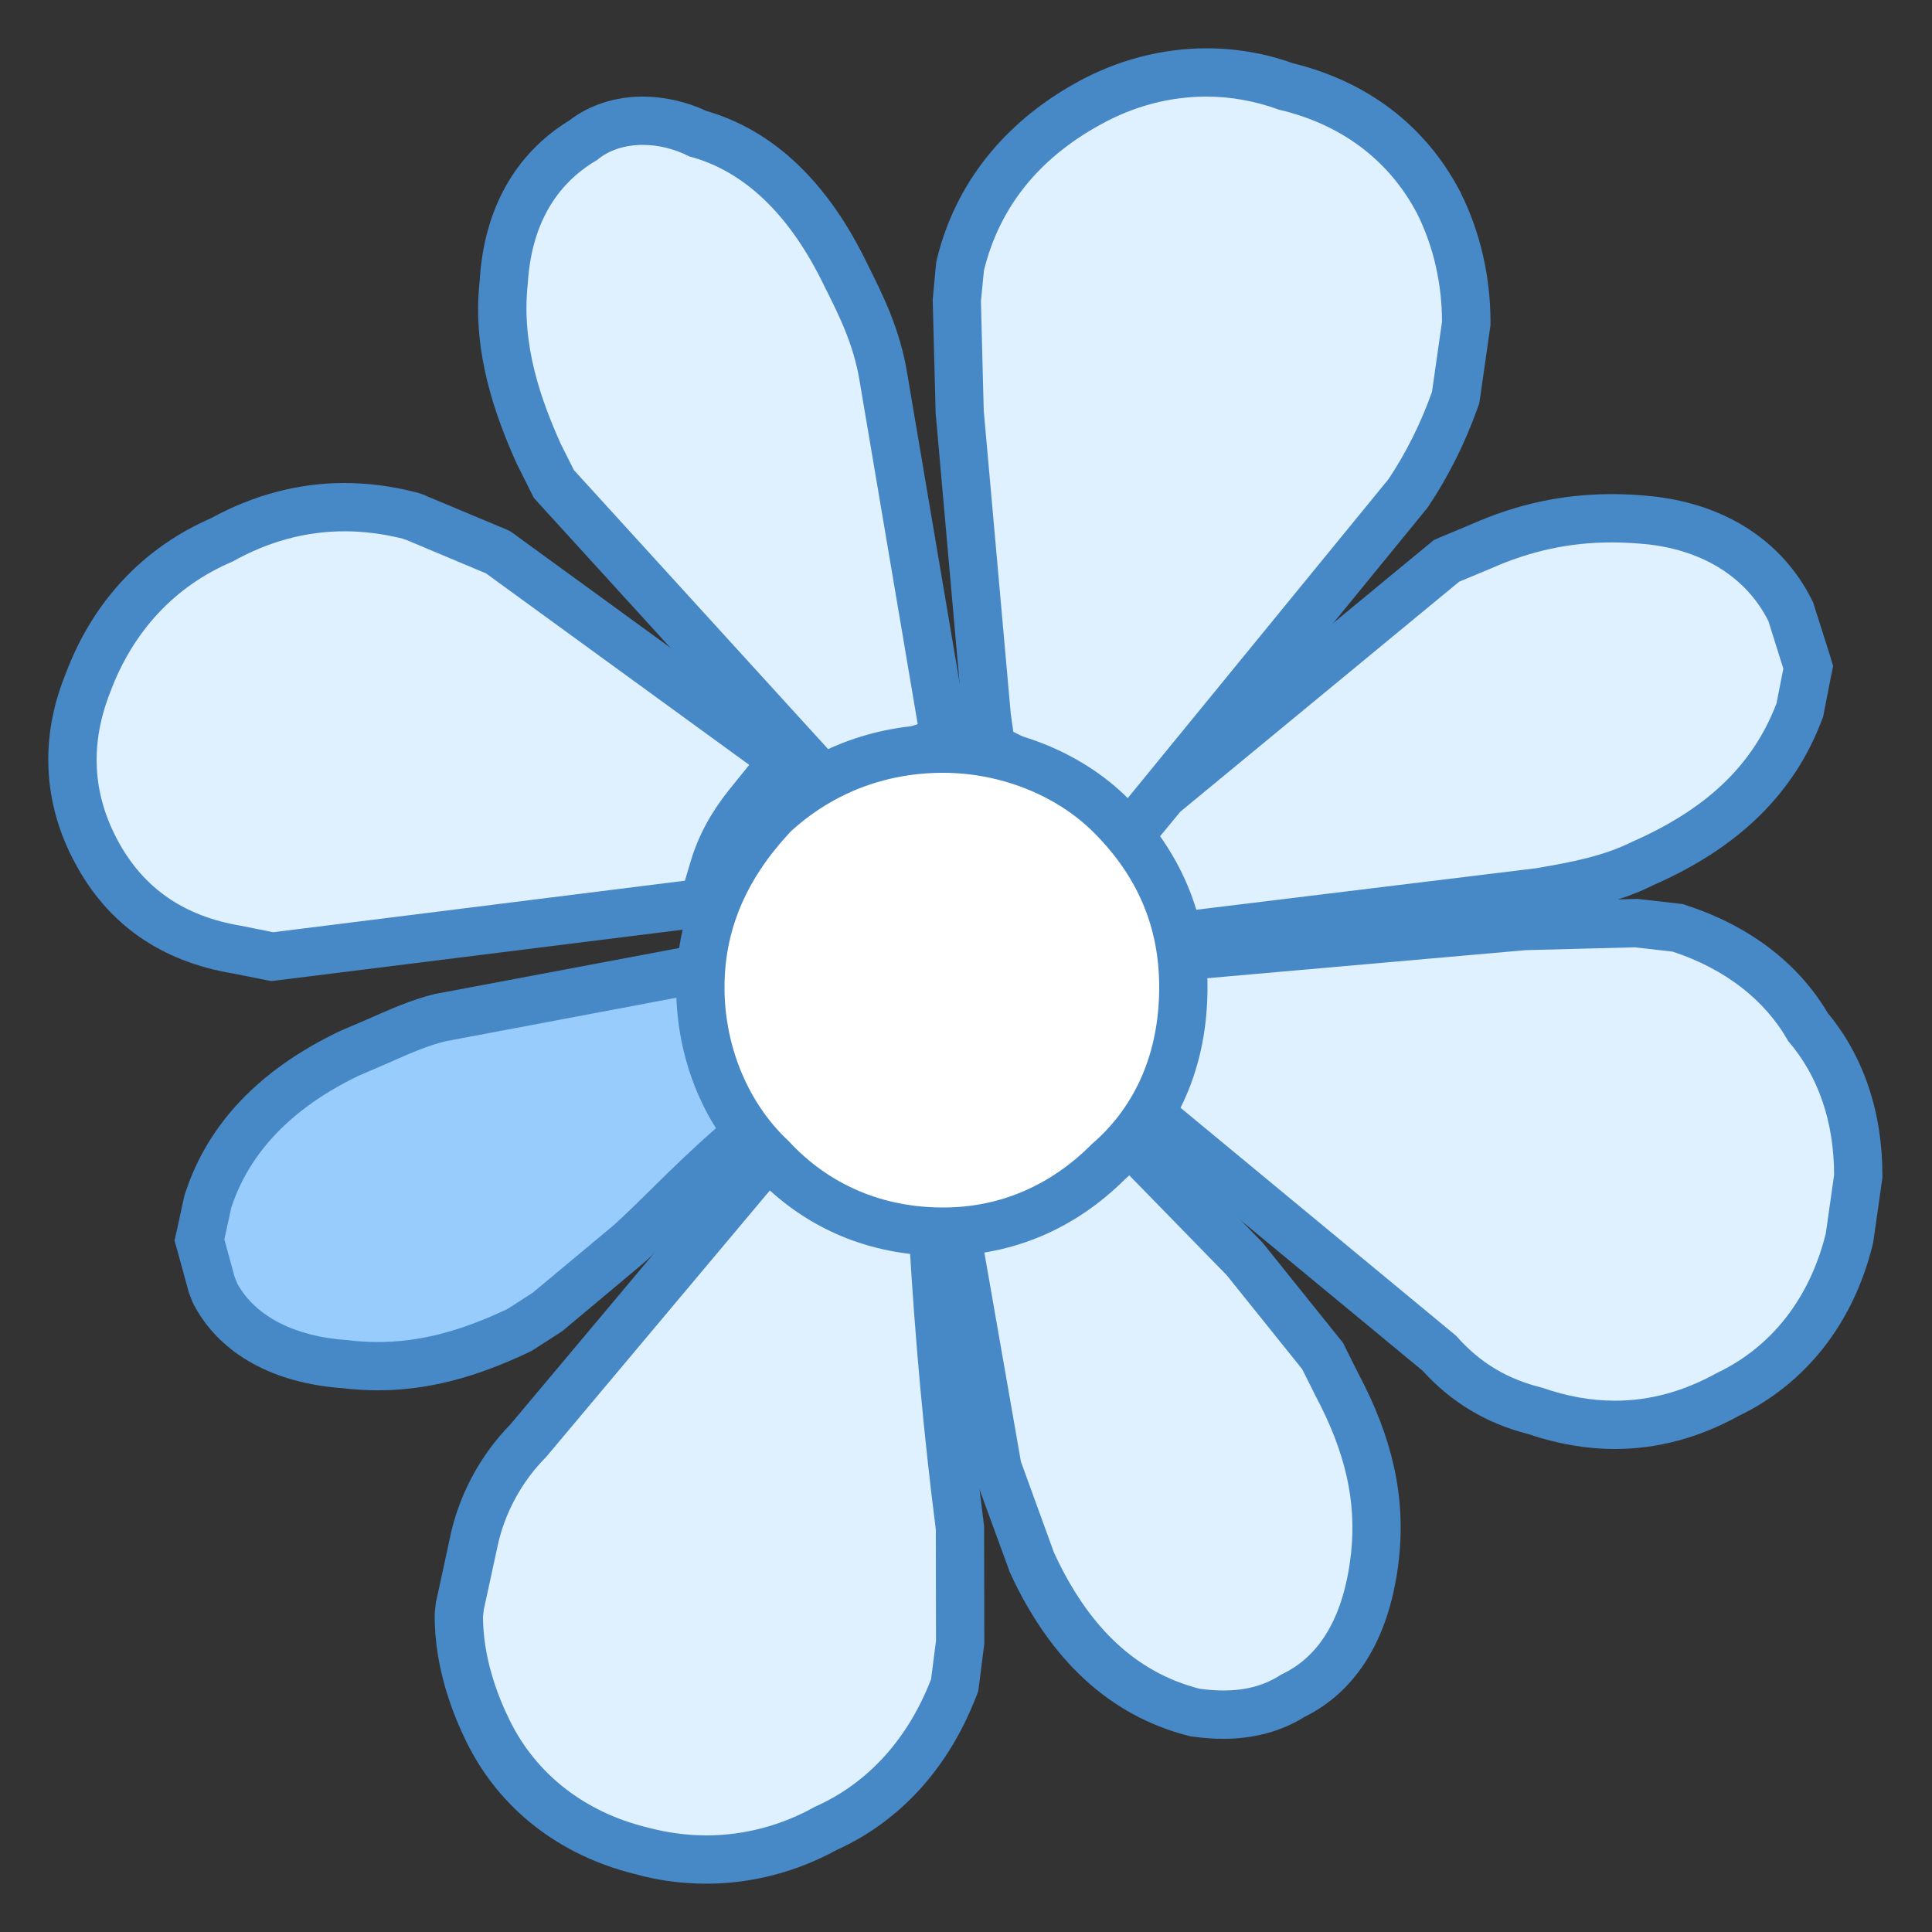
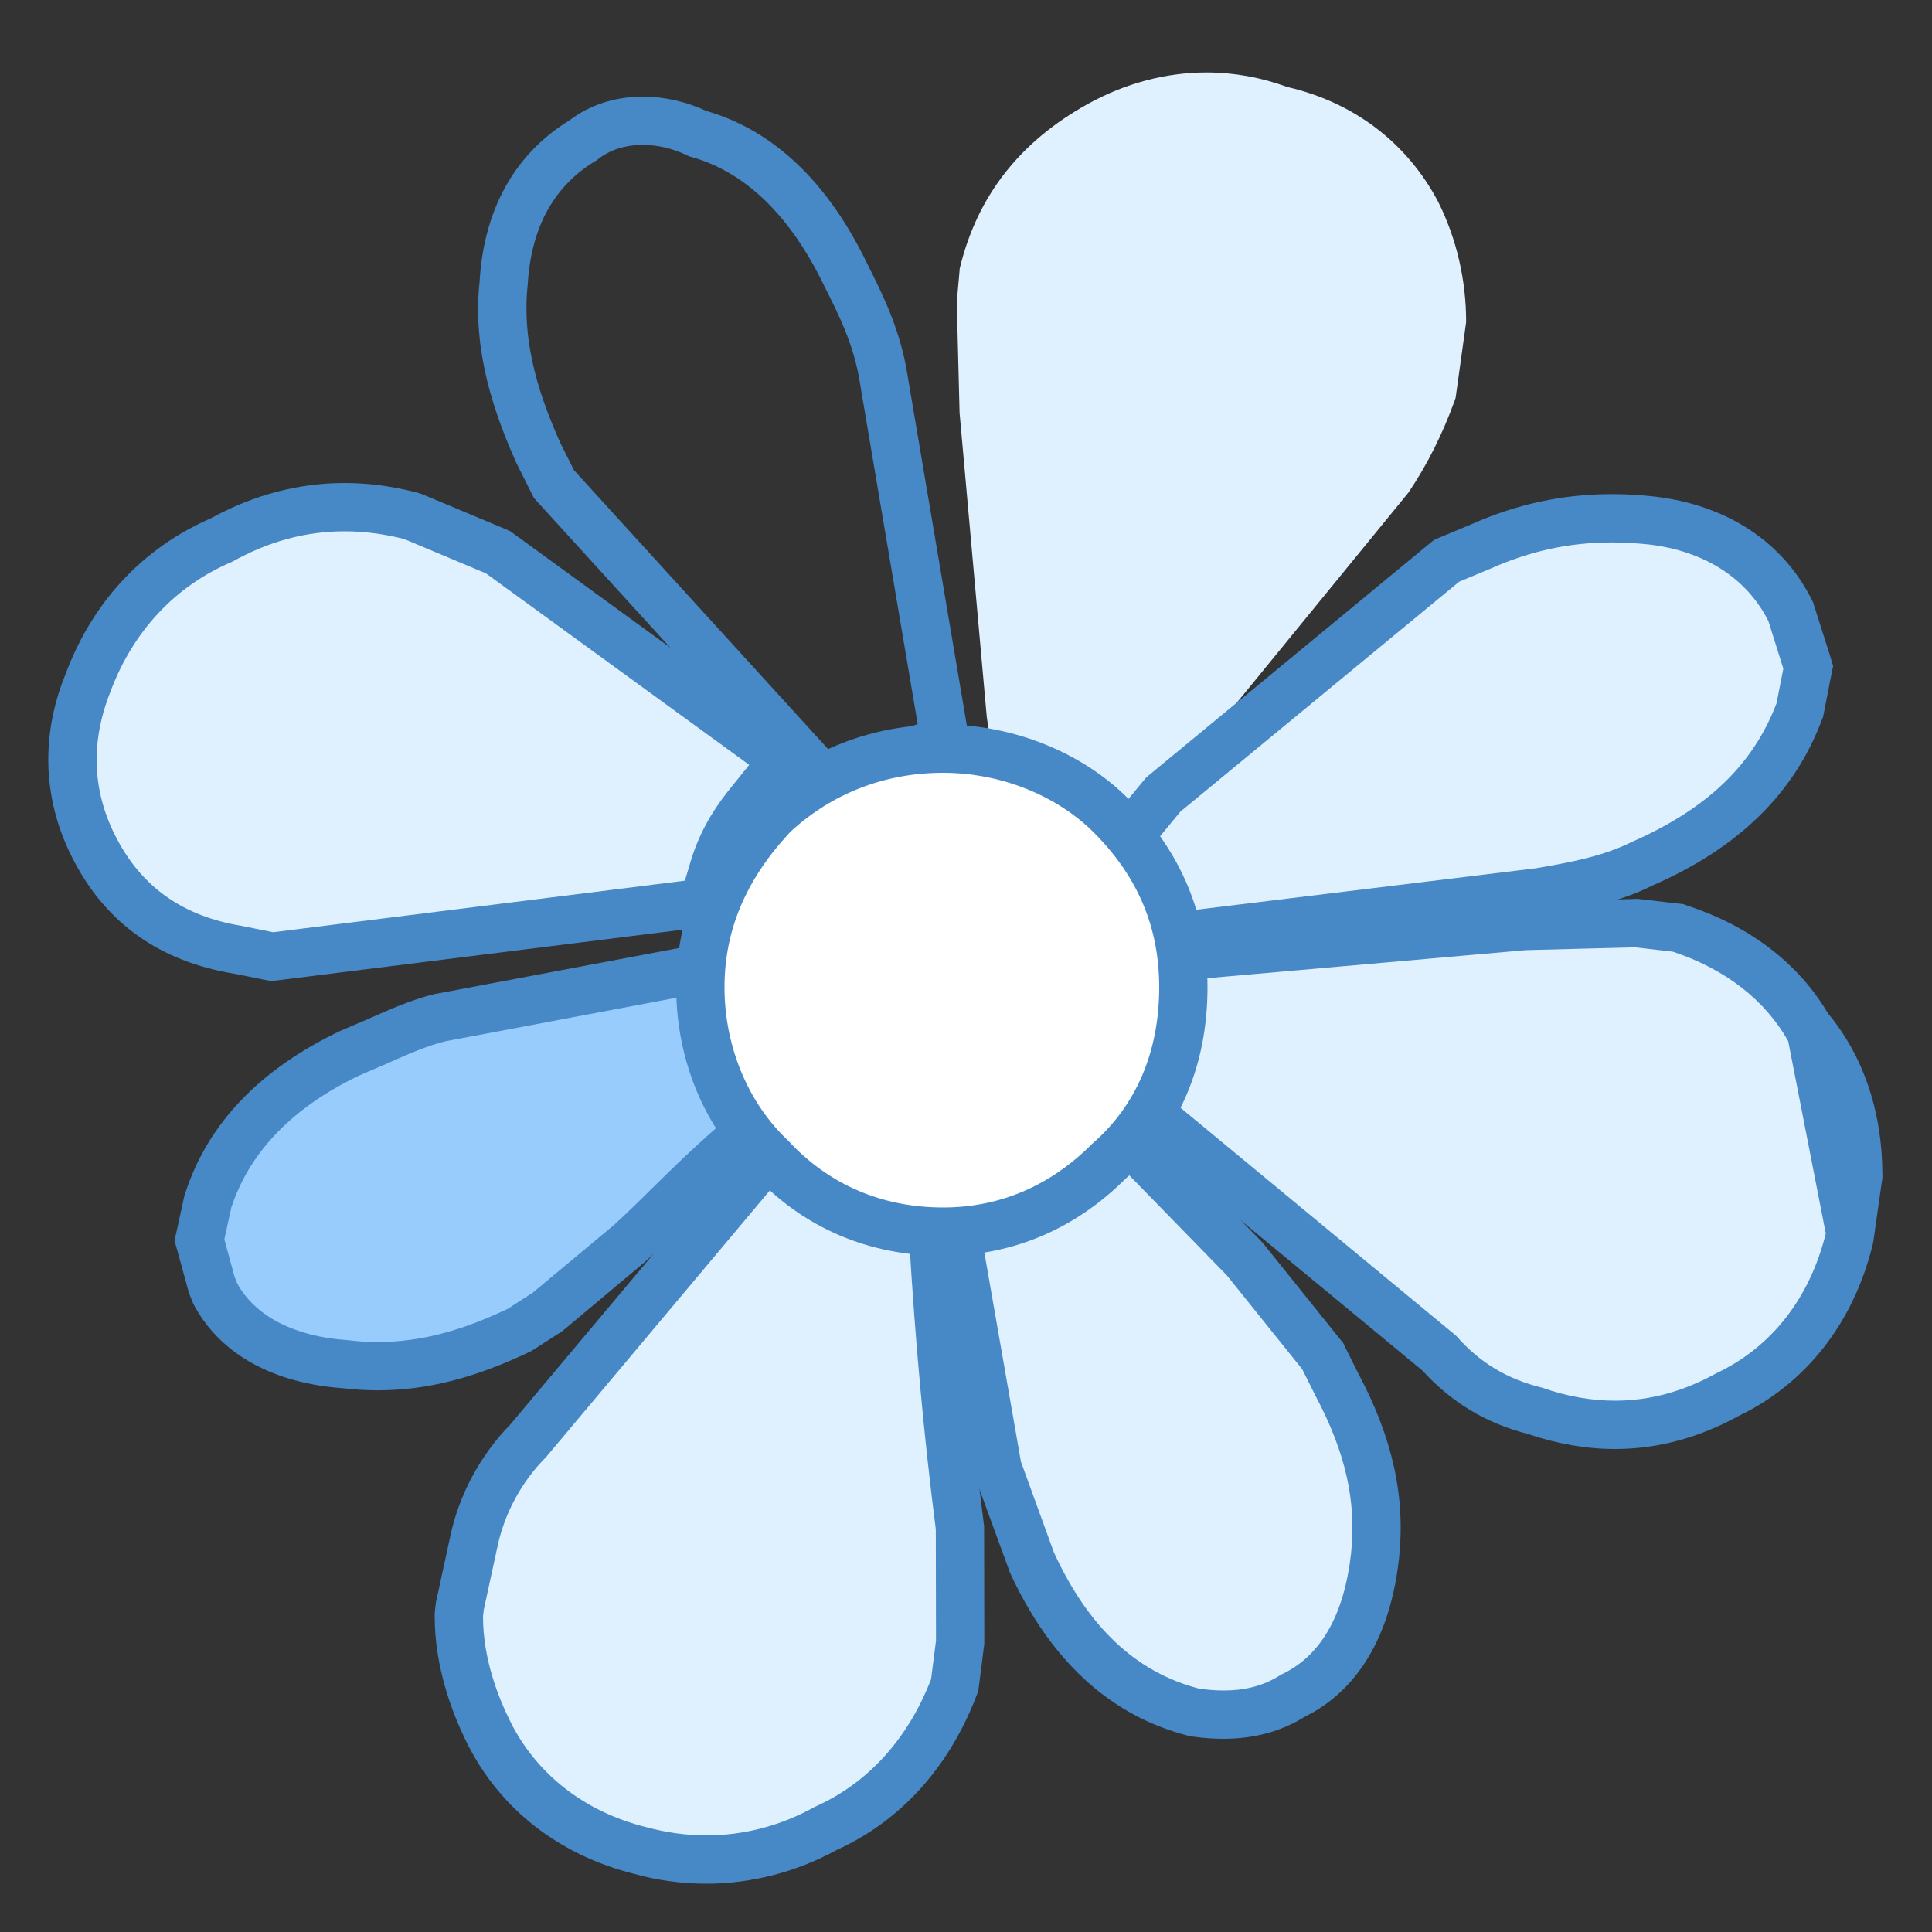
<svg xmlns="http://www.w3.org/2000/svg" viewBox="0 0 40 40" width="64" height="64">
  <rect x="0" y="0" width="40" height="40" fill="#333333" stroke="none" />
  <path fill="#DFF0FE" d="M 22.48 16.578 C 22.078 16.266 21.602 16.023 21.094 15.77 L 20.523 15.48 L 20.43 14.844 L 19.867 8.547 L 19.809 6.254 L 19.871 5.555 C 20.234 4.047 21.125 2.926 22.523 2.152 C 23.289 1.727 24.137 1.5 24.977 1.5 C 25.547 1.5 26.109 1.602 26.652 1.801 C 28.023 2.117 29.129 2.949 29.777 4.18 C 30.16 4.949 30.355 5.801 30.355 6.668 L 30.137 8.238 L 30.121 8.285 C 29.871 8.977 29.551 9.621 29.16 10.199 L 23.379 17.277 Z" />
-   <path fill="#4788C7" d="M 24.977 2 C 25.48 2 25.988 2.09 26.477 2.27 C 27.758 2.57 28.746 3.301 29.336 4.414 L 29.344 4.43 C 29.68 5.105 29.855 5.879 29.855 6.664 L 29.648 8.113 C 29.414 8.77 29.109 9.379 28.746 9.922 L 23.301 16.582 L 22.789 16.184 C 22.348 15.84 21.844 15.586 21.312 15.32 L 20.98 15.152 L 20.926 14.77 L 20.367 8.5 L 20.309 6.238 L 20.371 5.602 C 20.691 4.289 21.512 3.281 22.766 2.59 C 23.469 2.195 24.223 2 24.977 2 M 24.977 1 C 24.051 1 23.117 1.246 22.277 1.715 C 20.773 2.551 19.777 3.812 19.398 5.363 L 19.383 5.434 L 19.375 5.508 L 19.316 6.148 L 19.309 6.207 L 19.312 6.266 L 19.371 8.527 L 19.371 8.559 L 19.375 8.59 L 19.93 14.859 L 19.992 15.297 L 20.066 15.812 L 20.531 16.047 L 20.863 16.215 C 21.371 16.469 21.812 16.691 22.176 16.973 L 22.688 17.371 L 23.461 17.973 L 24.078 17.215 L 29.52 10.555 L 29.551 10.516 L 29.578 10.477 C 29.988 9.863 30.328 9.184 30.59 8.453 L 30.625 8.359 L 30.641 8.258 L 30.848 6.809 L 30.859 6.738 L 30.859 6.664 C 30.859 5.73 30.648 4.812 30.25 4.008 L 30.246 3.992 L 30.219 3.945 C 29.508 2.598 28.312 1.688 26.766 1.309 C 26.188 1.102 25.586 1 24.977 1 Z" />
-   <path fill="#DFF0FE" d="M 11.465 10.02 L 11.156 9.402 C 10.734 8.461 10.281 7.219 10.43 5.836 C 10.504 4.508 11.086 3.48 12.109 2.883 C 12.363 2.652 12.816 2.5 13.309 2.5 C 13.691 2.5 14.082 2.594 14.449 2.766 C 15.723 3.121 16.758 4.113 17.523 5.715 C 17.812 6.293 18.148 6.961 18.289 7.805 L 19.566 15.332 L 17.066 16.164 Z" />
  <path fill="#4788C7" d="M 13.309 3 C 13.617 3 13.949 3.074 14.27 3.238 C 15.398 3.535 16.352 4.434 17.07 5.93 C 17.367 6.52 17.672 7.125 17.797 7.887 L 19 14.992 L 17.215 15.586 L 11.883 9.734 L 11.605 9.18 C 11.211 8.297 10.789 7.152 10.926 5.887 C 10.996 4.695 11.48 3.828 12.363 3.312 C 12.602 3.109 12.938 3 13.309 3 M 13.309 2 C 12.734 2 12.199 2.176 11.789 2.492 C 10.66 3.184 10.016 4.336 9.93 5.828 C 9.77 7.285 10.254 8.605 10.691 9.586 L 11.051 10.305 L 11.141 10.406 L 16.477 16.262 L 16.914 16.742 L 17.531 16.535 L 19.316 15.941 L 20.129 15.672 L 19.984 14.824 L 18.781 7.719 C 18.629 6.805 18.277 6.102 17.965 5.48 C 17.148 3.777 16.023 2.703 14.625 2.297 C 14.203 2.102 13.75 2 13.309 2 Z" />
  <path fill="#DFF0FE" d="M 23.633 18.188 L 23.195 17.527 L 24.055 16.488 L 29.949 11.613 L 30.676 11.309 C 31.547 10.922 32.434 10.73 33.371 10.73 C 33.641 10.73 33.918 10.746 34.199 10.777 C 35.52 10.934 36.535 11.594 37.059 12.637 L 37.438 13.816 L 37.27 14.66 C 36.715 16.141 35.68 17.141 33.992 17.887 C 33.348 18.211 32.621 18.348 31.875 18.469 L 24.027 19.43 Z" />
  <path fill="#4788C7" d="M 33.371 11.23 C 33.621 11.23 33.883 11.246 34.145 11.273 C 35.293 11.41 36.168 11.973 36.613 12.859 L 36.922 13.844 L 36.781 14.562 C 36.289 15.852 35.324 16.754 33.789 17.43 C 33.191 17.727 32.531 17.852 31.797 17.977 L 24.379 18.883 L 24.09 17.969 L 23.816 17.559 L 24.438 16.805 L 30.211 12.043 L 30.867 11.77 C 31.684 11.406 32.496 11.23 33.371 11.23 M 33.371 10.23 C 32.359 10.23 31.41 10.434 30.461 10.855 L 29.824 11.121 L 29.688 11.18 L 29.574 11.273 L 23.805 16.035 L 23.73 16.098 L 23.668 16.172 L 23.047 16.926 L 22.57 17.496 L 22.984 18.117 L 23.18 18.406 L 23.426 19.184 L 23.676 19.977 L 24.5 19.875 L 31.918 18.969 C 32.742 18.832 33.512 18.688 34.234 18.324 C 35.988 17.555 37.141 16.434 37.715 14.918 L 37.746 14.84 L 37.762 14.758 L 37.902 14.039 L 37.953 13.789 L 37.879 13.543 L 37.566 12.559 L 37.543 12.48 L 37.508 12.41 C 36.906 11.215 35.754 10.457 34.262 10.281 C 33.953 10.246 33.656 10.23 33.371 10.23 Z" />
  <path fill="#DFF0FE" d="M 33.438 29.5 C 32.887 29.5 32.324 29.398 31.762 29.203 C 30.98 29.016 30.332 28.625 29.773 27.984 L 23.383 22.711 L 24.133 21.109 L 24.441 19.801 L 31.543 19.172 L 33.836 19.113 L 34.738 19.211 L 34.789 19.227 C 35.992 19.625 36.914 20.348 37.461 21.309 C 38.105 22.039 38.473 23.113 38.473 24.328 L 38.293 25.609 C 37.922 27.137 37.02 28.281 35.75 28.883 C 35.027 29.285 34.238 29.5 33.438 29.5 Z" />
-   <path fill="#4788C7" d="M 33.848 19.613 L 34.633 19.703 C 35.719 20.062 36.543 20.703 37.023 21.555 C 37.645 22.273 37.973 23.23 37.973 24.328 L 37.801 25.539 C 37.465 26.891 36.668 27.895 35.539 28.43 C 34.855 28.809 34.156 29 33.438 29 C 32.941 29 32.441 28.91 31.926 28.73 C 31.211 28.555 30.641 28.219 30.148 27.656 L 24 22.57 L 24.605 21.273 L 24.844 20.266 L 31.586 19.672 L 33.848 19.613 M 33.895 18.609 L 33.824 18.613 L 31.562 18.672 L 31.531 18.672 L 31.5 18.676 L 24.758 19.27 L 24.039 19.336 L 23.871 20.035 L 23.656 20.945 L 23.094 22.148 L 22.766 22.852 L 23.363 23.344 L 29.453 28.379 C 30.055 29.039 30.77 29.469 31.641 29.691 C 32.242 29.895 32.848 30 33.438 30 C 34.312 30 35.172 29.77 35.996 29.316 C 37.387 28.648 38.371 27.395 38.77 25.777 L 38.781 25.727 L 38.789 25.68 L 38.961 24.469 L 38.973 24.398 L 38.973 24.328 C 38.973 23.023 38.582 21.867 37.844 20.977 C 37.234 19.945 36.234 19.18 34.945 18.754 L 34.848 18.719 L 34.746 18.707 L 33.961 18.617 Z" />
+   <path fill="#4788C7" d="M 33.848 19.613 L 34.633 19.703 C 35.719 20.062 36.543 20.703 37.023 21.555 L 37.801 25.539 C 37.465 26.891 36.668 27.895 35.539 28.43 C 34.855 28.809 34.156 29 33.438 29 C 32.941 29 32.441 28.91 31.926 28.73 C 31.211 28.555 30.641 28.219 30.148 27.656 L 24 22.57 L 24.605 21.273 L 24.844 20.266 L 31.586 19.672 L 33.848 19.613 M 33.895 18.609 L 33.824 18.613 L 31.562 18.672 L 31.531 18.672 L 31.5 18.676 L 24.758 19.27 L 24.039 19.336 L 23.871 20.035 L 23.656 20.945 L 23.094 22.148 L 22.766 22.852 L 23.363 23.344 L 29.453 28.379 C 30.055 29.039 30.77 29.469 31.641 29.691 C 32.242 29.895 32.848 30 33.438 30 C 34.312 30 35.172 29.77 35.996 29.316 C 37.387 28.648 38.371 27.395 38.77 25.777 L 38.781 25.727 L 38.789 25.68 L 38.961 24.469 L 38.973 24.398 L 38.973 24.328 C 38.973 23.023 38.582 21.867 37.844 20.977 C 37.234 19.945 36.234 19.18 34.945 18.754 L 34.848 18.719 L 34.746 18.707 L 33.961 18.617 Z" />
  <path fill="#DFF0FE" d="M 25.332 35.5 C 25.137 35.5 24.949 35.484 24.777 35.461 C 23.266 35.078 22.137 34.035 21.367 32.352 L 20.664 30.434 L 19.609 24.434 L 21.484 23.773 L 22.809 23.035 L 25.758 26.055 L 27.387 28.074 L 27.688 28.68 C 28.352 29.93 28.594 31.02 28.469 32.207 C 28.305 33.688 27.723 34.668 26.734 35.125 C 26.375 35.363 25.895 35.5 25.332 35.5 Z" />
  <path fill="#4788C7" d="M 22.719 23.656 L 25.398 26.402 L 26.961 28.348 L 27.238 28.902 C 27.855 30.066 28.086 31.074 27.973 32.156 C 27.828 33.449 27.34 34.293 26.523 34.672 C 26.129 34.93 25.711 35 25.332 35 C 25.156 35 24.992 34.984 24.84 34.965 C 23.512 34.625 22.527 33.68 21.82 32.141 L 21.137 30.262 L 20.176 24.766 L 21.652 24.246 L 22.719 23.656 M 22.902 22.414 L 22.234 22.781 L 21.242 23.328 L 19.844 23.82 L 19.043 24.102 L 19.191 24.938 L 20.148 30.434 L 20.164 30.52 L 20.195 30.605 L 20.883 32.484 L 20.895 32.523 L 20.91 32.559 C 21.75 34.387 22.988 35.52 24.59 35.934 L 24.652 35.949 L 24.715 35.957 C 24.945 35.988 25.141 36 25.332 36 C 25.961 36 26.523 35.848 27.008 35.547 C 27.793 35.16 28.742 34.281 28.965 32.266 C 29.102 30.988 28.832 29.77 28.121 28.434 L 27.855 27.902 L 27.809 27.805 L 27.742 27.723 L 26.18 25.777 L 26.148 25.738 L 26.117 25.703 L 23.434 22.957 Z" />
  <path fill="#DFF0FE" d="M 14.625 38.5 C 14.16 38.5 13.695 38.438 13.238 38.309 C 11.844 37.961 10.73 37.098 10.121 35.875 C 9.84 35.309 9.5 34.43 9.5 33.469 L 9.52 33.273 L 9.805 31.945 C 9.965 31.156 10.371 30.395 10.949 29.816 L 16.133 23.637 L 16.953 24.047 C 17.43 24.281 17.871 24.504 18.266 24.539 L 19.266 24.633 L 19.324 25.633 C 19.449 27.746 19.629 29.699 19.871 31.602 L 19.883 33.969 L 19.77 34.891 L 19.746 34.945 C 19.215 36.316 18.293 37.324 17.078 37.863 C 16.34 38.277 15.5 38.5 14.625 38.5 Z" />
  <path fill="#4788C7" d="M 16.262 24.262 L 16.734 24.492 C 17.246 24.75 17.734 24.992 18.219 25.035 L 18.789 25.09 L 18.824 25.66 C 18.949 27.777 19.129 29.742 19.375 31.664 L 19.379 33.969 L 19.277 34.766 C 18.797 36.008 17.965 36.922 16.875 37.406 C 16.176 37.797 15.406 38 14.625 38 C 14.211 38 13.789 37.941 13.375 37.828 C 12.113 37.516 11.113 36.738 10.57 35.652 C 10.309 35.133 10 34.332 10 33.469 L 10.016 33.328 L 10.293 32.051 C 10.434 31.352 10.793 30.68 11.305 30.168 L 16.262 24.262 M 16.004 23.016 L 15.496 23.617 L 10.566 29.492 C 9.934 30.137 9.488 30.977 9.312 31.855 L 9.039 33.113 L 9.027 33.164 L 9.02 33.219 L 9.004 33.359 L 9 33.414 L 9 33.469 C 9 34.527 9.367 35.484 9.676 36.102 C 10.352 37.453 11.578 38.41 13.133 38.797 C 13.605 38.93 14.117 39 14.625 39 C 15.559 39 16.488 38.758 17.324 38.301 C 18.641 37.703 19.637 36.605 20.211 35.125 L 20.254 35.012 L 20.27 34.891 L 20.371 34.094 L 20.379 34.031 L 20.379 33.965 L 20.375 31.66 L 20.375 31.598 L 20.367 31.535 C 20.125 29.645 19.945 27.703 19.824 25.602 L 19.789 25.031 L 19.738 24.172 L 18.883 24.094 L 18.312 24.039 C 18.012 24.012 17.609 23.812 17.184 23.602 L 16.711 23.363 Z" />
  <path fill="#DFF0FE" d="M 4.895 19.66 C 3.574 19.441 2.59 18.754 1.984 17.621 C 1.395 16.516 1.34 15.344 1.82 14.141 C 2.332 12.758 3.301 11.723 4.613 11.168 C 5.387 10.734 6.25 10.5 7.137 10.5 C 7.57 10.5 8.012 10.559 8.457 10.668 L 8.578 10.707 L 10.312 11.434 L 16.23 15.738 L 15.465 16.691 C 15.145 17.094 14.922 17.508 14.785 17.965 L 14.566 18.691 L 5.633 19.809 Z" />
  <path fill="#4788C7" d="M 7.133 11 C 7.527 11 7.93 11.051 8.336 11.152 L 8.426 11.184 L 10.062 11.871 L 15.512 15.836 L 15.074 16.379 C 14.715 16.832 14.461 17.301 14.305 17.816 L 14.18 18.234 L 5.656 19.301 L 4.996 19.168 C 3.809 18.973 2.961 18.387 2.43 17.387 C 1.91 16.414 1.863 15.387 2.285 14.324 C 2.754 13.066 3.629 12.129 4.809 11.629 C 5.555 11.211 6.328 11 7.133 11 M 7.133 10 C 6.18 10 5.25 10.246 4.367 10.73 C 2.949 11.348 1.906 12.469 1.348 13.98 C 0.824 15.281 0.891 16.633 1.547 17.855 C 2.223 19.133 3.328 19.906 4.828 20.156 L 5.457 20.281 L 5.617 20.312 L 5.777 20.293 L 14.305 19.227 L 14.949 19.145 L 15.141 18.523 L 15.266 18.105 C 15.383 17.715 15.574 17.355 15.855 17.008 L 16.293 16.461 L 16.945 15.641 L 16.102 15.027 L 10.652 11.062 L 10.559 10.996 L 10.453 10.949 L 8.812 10.262 L 8.773 10.242 L 8.734 10.23 L 8.641 10.199 L 8.578 10.184 C 8.094 10.062 7.609 10 7.133 10 Z" />
  <path fill="#98CCFD" d="M 7.824 28.285 C 7.594 28.285 7.363 28.273 7.137 28.242 C 5.895 28.16 4.941 27.656 4.48 26.82 L 4.391 26.621 L 4.129 25.672 L 4.301 24.891 C 4.738 23.551 5.715 22.531 7.215 21.816 L 7.805 21.562 C 8.254 21.363 8.68 21.176 9.098 21.07 L 14.578 20.039 L 15.77 23.203 L 15.137 23.75 C 14.656 24.164 14.258 24.559 13.875 24.938 C 13.598 25.207 13.328 25.473 13.055 25.723 L 11.348 27.148 L 10.781 27.516 C 9.672 28.051 8.75 28.285 7.824 28.285 Z" />
  <path fill="#4788C7" d="M 14.258 20.609 L 15.18 23.055 L 14.809 23.371 C 14.324 23.797 13.914 24.195 13.523 24.582 C 13.254 24.848 12.988 25.109 12.715 25.359 L 11.027 26.766 L 10.512 27.098 C 9.52 27.57 8.676 27.785 7.824 27.785 C 7.617 27.785 7.406 27.773 7.195 27.746 C 6.117 27.676 5.293 27.262 4.914 26.578 L 4.855 26.43 L 4.645 25.66 L 4.789 25 C 5.062 24.168 5.727 23.086 7.43 22.27 L 8.004 22.023 C 8.457 21.82 8.852 21.648 9.219 21.559 L 14.258 20.609 M 14.898 19.473 L 14.074 19.625 L 9.035 20.574 L 9.008 20.578 L 8.977 20.586 C 8.52 20.699 8.07 20.898 7.602 21.105 L 7.035 21.348 C 5.371 22.145 4.309 23.262 3.84 24.688 L 3.824 24.734 L 3.812 24.781 L 3.668 25.441 L 3.613 25.684 L 3.68 25.922 L 3.891 26.691 L 3.906 26.754 L 3.93 26.812 L 3.988 26.961 L 4.012 27.012 L 4.039 27.062 C 4.586 28.047 5.672 28.641 7.102 28.742 C 7.34 28.77 7.582 28.785 7.824 28.785 C 8.824 28.785 9.816 28.535 10.941 28 L 10.996 27.973 L 11.051 27.941 L 11.566 27.609 L 11.621 27.574 L 11.672 27.535 L 13.355 26.125 C 13.672 25.836 13.945 25.57 14.227 25.293 C 14.605 24.922 15 24.535 15.465 24.129 L 15.832 23.812 L 16.359 23.355 L 16.113 22.703 L 15.195 20.258 Z" />
  <path fill="#FFFFFF" d="M 19.527 25.5 C 18.117 25.5 16.887 24.969 15.961 23.961 C 15.059 23.129 14.5 21.801 14.5 20.441 C 14.5 19.141 14.98 17.988 15.965 16.922 C 16.988 15.969 18.199 15.5 19.527 15.5 C 20.84 15.5 22.137 16.02 23.004 16.887 C 24.012 17.898 24.5 19.062 24.5 20.441 C 24.5 21.93 23.961 23.18 22.938 24.059 C 22.02 24.992 20.828 25.5 19.527 25.5 Z" />
  <path fill="#4788C7" d="M 19.527 16 C 20.711 16 21.875 16.465 22.648 17.238 C 23.559 18.152 24 19.199 24 20.441 C 24 21.777 23.52 22.898 22.613 23.68 C 21.758 24.543 20.707 25 19.527 25 C 18.262 25 17.156 24.523 16.328 23.625 C 15.5 22.855 15 21.68 15 20.441 C 15 19.273 15.434 18.23 16.328 17.262 L 16.367 17.219 C 17.234 16.422 18.328 16 19.527 16 M 19.527 15 C 18.07 15 16.746 15.512 15.691 16.484 L 15.672 16.504 L 15.652 16.52 L 15.613 16.562 C 14.535 17.73 14 19.027 14 20.441 C 14 21.945 14.59 23.359 15.617 24.328 C 16.637 25.422 17.988 26 19.527 26 C 20.953 26 22.254 25.449 23.297 24.41 C 24.41 23.434 25 22.062 25 20.441 C 25 18.941 24.449 17.629 23.359 16.535 C 22.402 15.574 20.969 15 19.527 15 Z" />
</svg>